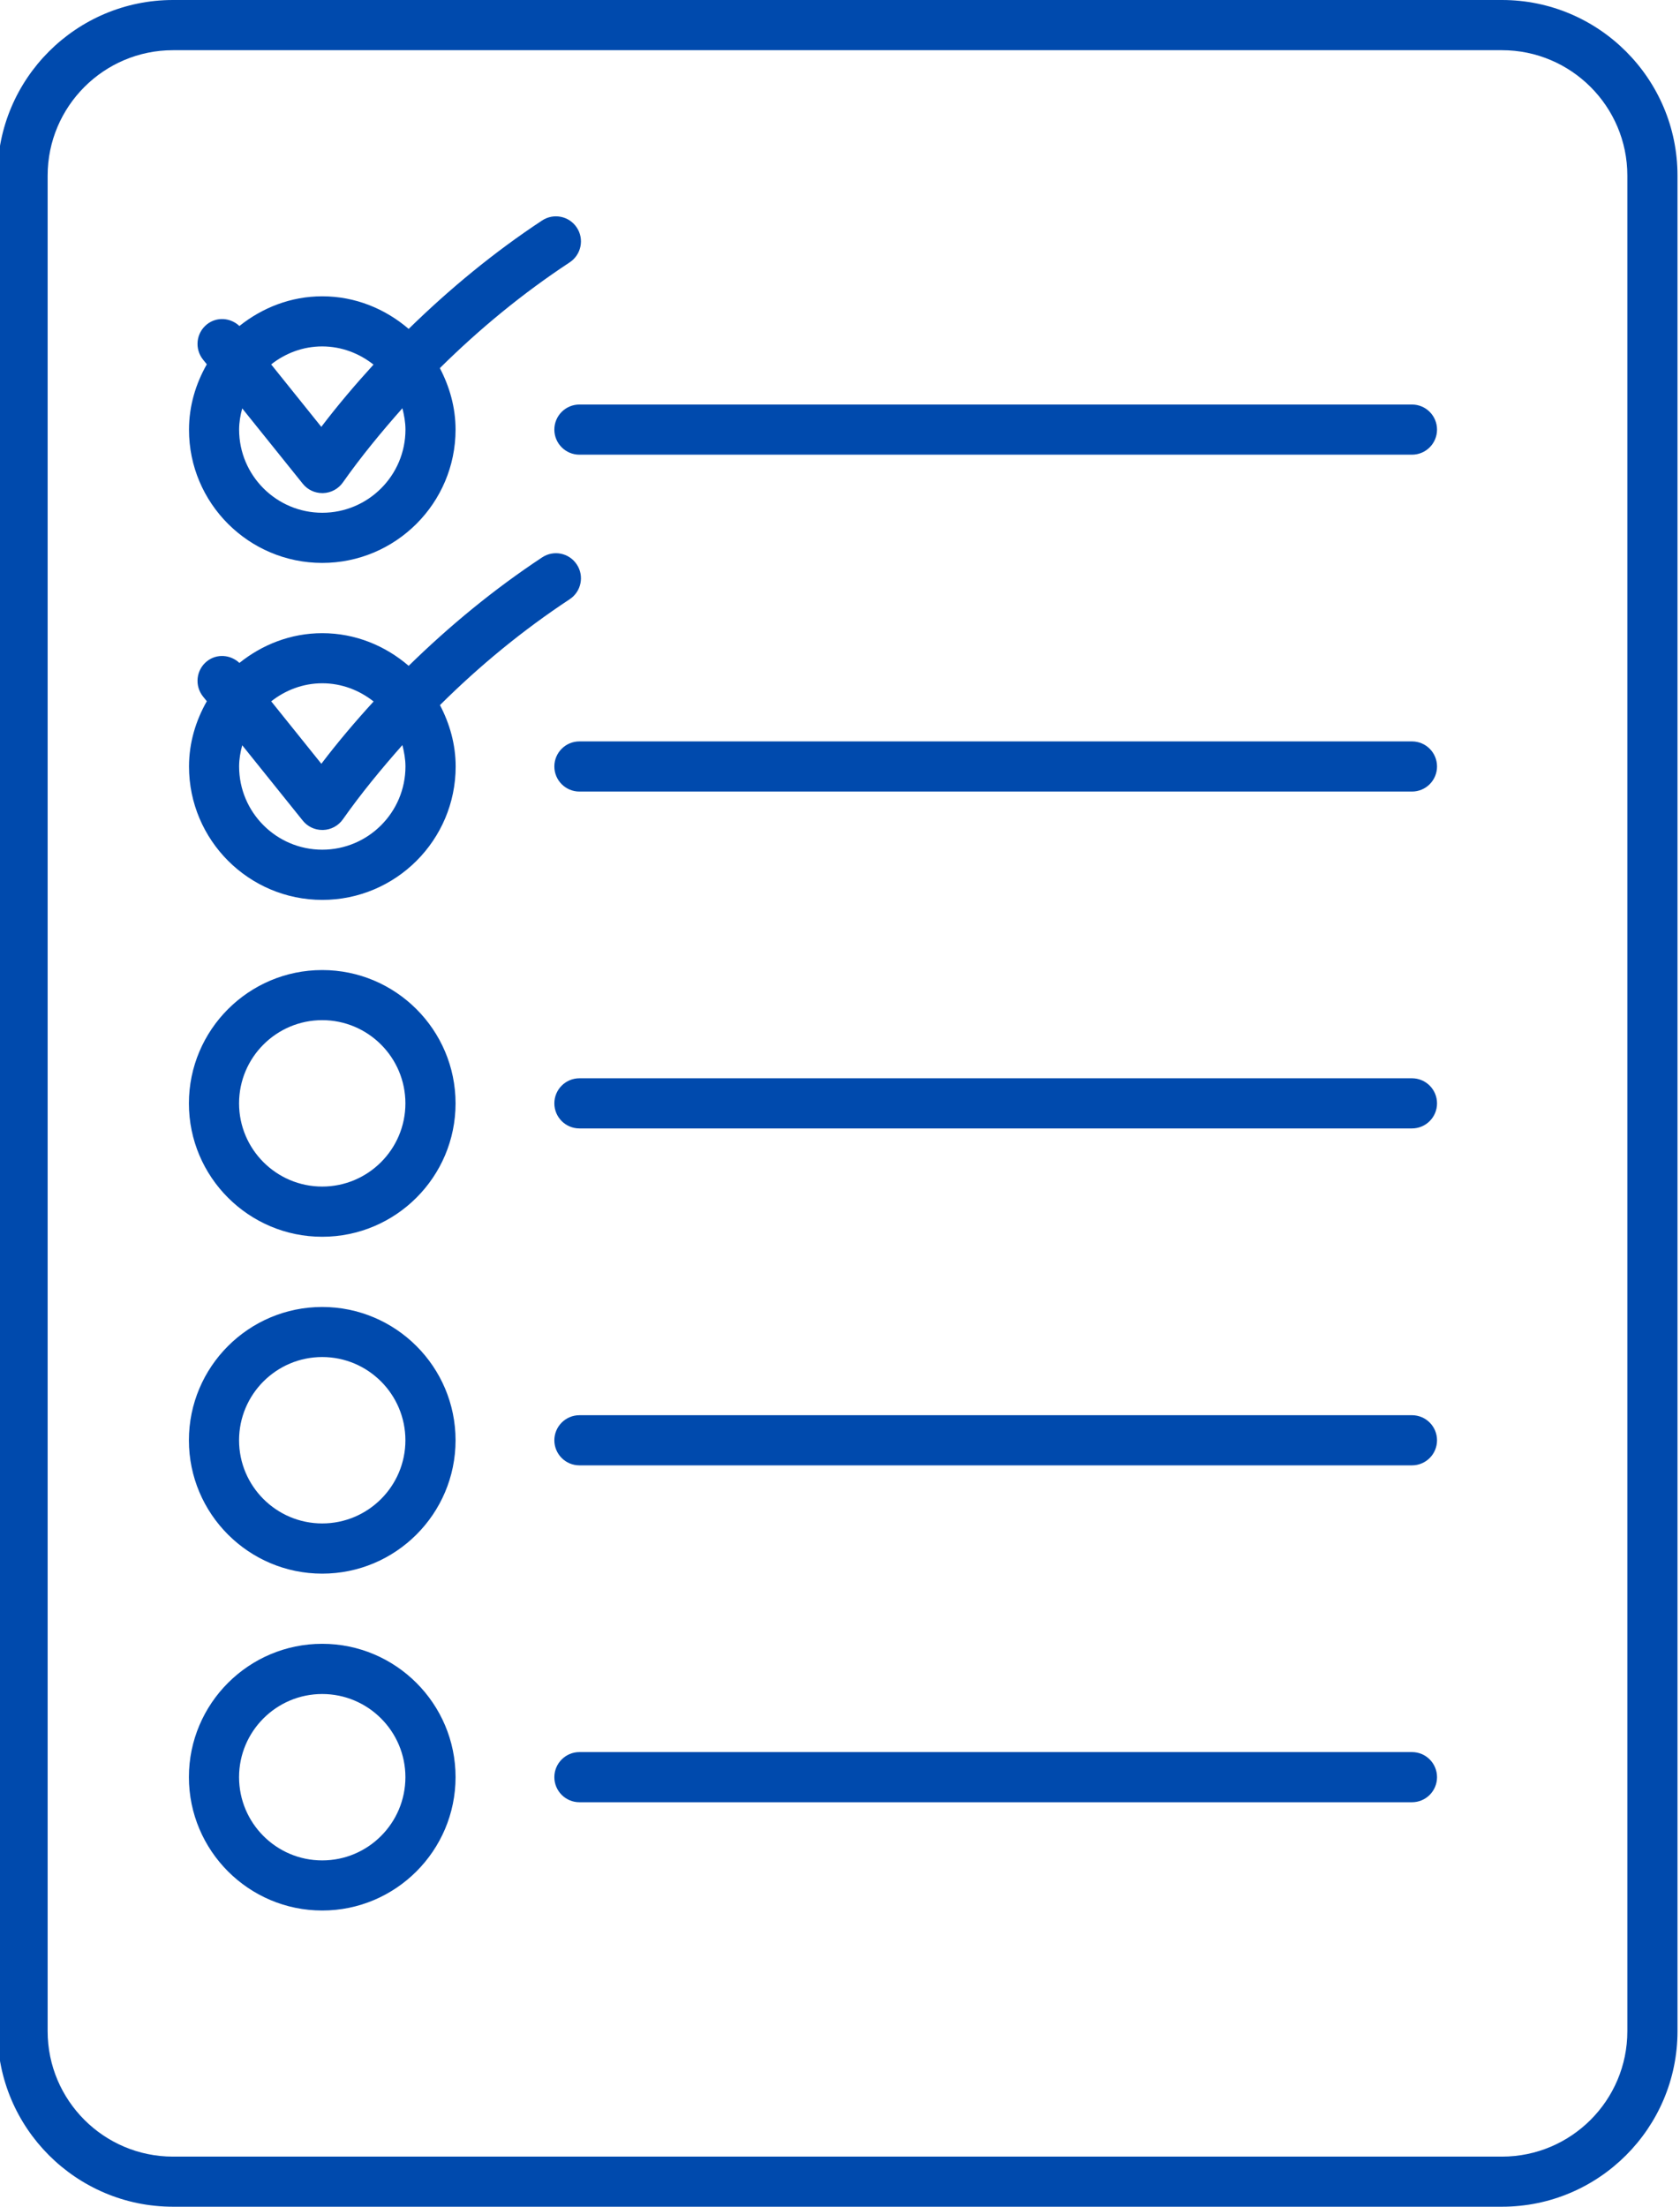
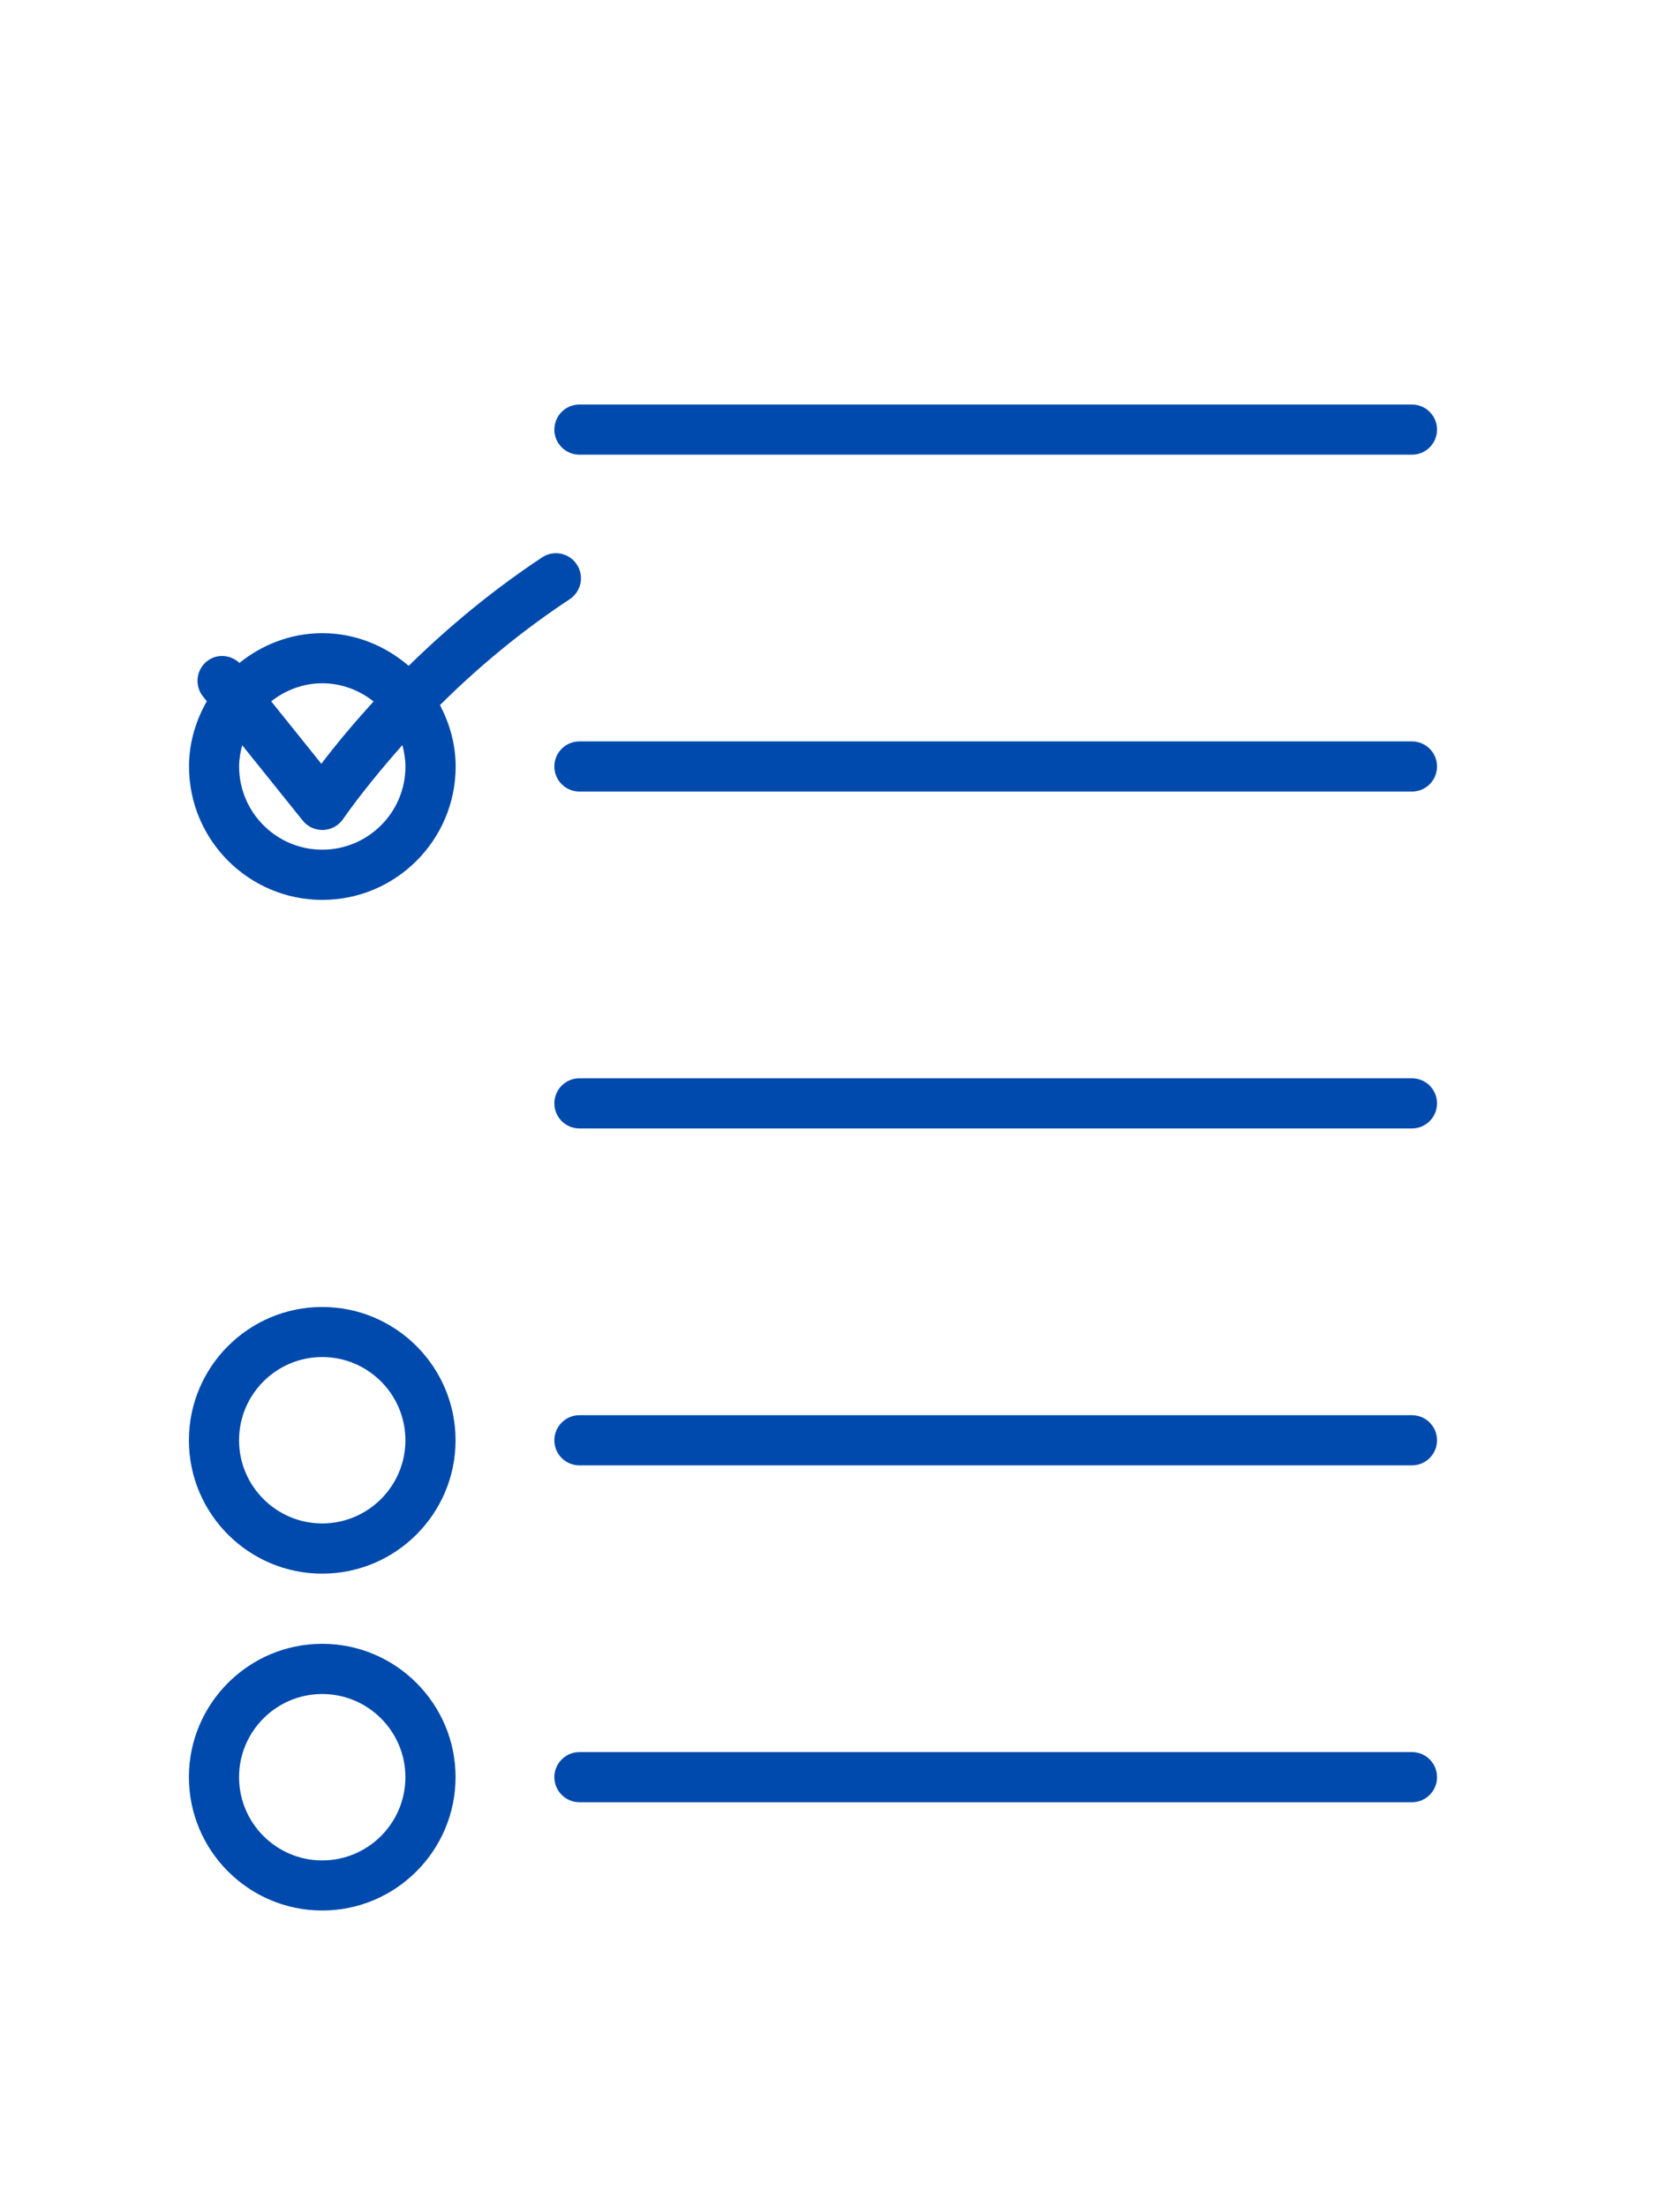
<svg xmlns="http://www.w3.org/2000/svg" fill="#004aad" height="44" preserveAspectRatio="xMidYMid meet" version="1" viewBox="7.3 2.0 33.5 44.0" width="33.5" zoomAndPan="magnify">
  <g id="change1_1">
-     <path d="M37.25,2h-26.5c-1.93,0-3.5,1.57-3.5,3.5v37c0,1.931,1.57,3.5,3.5,3.5h26.5c1.93,0,3.5-1.569,3.5-3.5v-37 C40.75,3.571,39.18,2,37.25,2z M39.75,42.501c0,1.379-1.121,2.5-2.5,2.5h-26.5c-1.379,0-2.5-1.121-2.5-2.5v-37 c0-1.378,1.121-2.5,2.5-2.5h26.5c1.379,0,2.5,1.122,2.5,2.5V42.501z" fill="inherit" />
-   </g>
+     </g>
  <g id="change1_2">
    <path d="M35.455,23.5H18.854c-0.276,0-0.5,0.224-0.5,0.5c0,0.276,0.224,0.5,0.5,0.5h16.601c0.277,0,0.5-0.224,0.5-0.5 C35.955,23.724,35.732,23.5,35.455,23.5z" fill="inherit" />
  </g>
  <g id="change1_3">
    <path d="M35.455,16.783H18.854c-0.276,0-0.5,0.224-0.5,0.5s0.224,0.5,0.5,0.5h16.601c0.277,0,0.5-0.224,0.5-0.5 S35.732,16.783,35.455,16.783z" fill="inherit" />
  </g>
  <g id="change1_4">
    <path d="M35.455,30.218H18.854c-0.276,0-0.5,0.225-0.5,0.5c0,0.276,0.224,0.5,0.5,0.5h16.601c0.277,0,0.5-0.224,0.5-0.5 C35.955,30.442,35.732,30.218,35.455,30.218z" fill="inherit" />
  </g>
  <g id="change1_5">
    <path d="M35.455,10.066H18.854c-0.276,0-0.5,0.224-0.5,0.5c0,0.276,0.224,0.5,0.5,0.5h16.601c0.277,0,0.5-0.224,0.5-0.5 C35.955,10.29,35.732,10.066,35.455,10.066z" fill="inherit" />
  </g>
  <g id="change1_6">
    <path d="M35.455,36.935H18.854c-0.276,0-0.5,0.225-0.5,0.5c0,0.276,0.224,0.5,0.5,0.5h16.601c0.277,0,0.5-0.224,0.5-0.5 C35.955,37.159,35.732,36.935,35.455,36.935z" fill="inherit" />
  </g>
  <g id="change1_7">
-     <path d="M13.725,13.224c1.466,0,2.659-1.192,2.659-2.658c0-0.444-0.12-0.857-0.313-1.226c0.79-0.782,1.651-1.491,2.589-2.109 c0.23-0.152,0.294-0.462,0.142-0.693S18.34,6.245,18.11,6.396c-0.962,0.635-1.845,1.364-2.661,2.162 c-0.465-0.399-1.063-0.65-1.723-0.65c-0.627,0-1.196,0.228-1.652,0.592c-0.178-0.167-0.452-0.189-0.649-0.032 c-0.215,0.173-0.249,0.487-0.076,0.703l0.075,0.093c-0.22,0.387-0.355,0.827-0.355,1.303C11.067,12.032,12.26,13.224,13.725,13.224z M15.385,10.566c0,0.915-0.744,1.658-1.659,1.658c-0.914,0-1.658-0.744-1.658-1.658c0-0.147,0.025-0.288,0.062-0.423l1.207,1.502 c0.095,0.119,0.238,0.187,0.39,0.187c0.005,0,0.011,0,0.016,0c0.157-0.005,0.303-0.083,0.393-0.211 c0.367-0.521,0.77-1.009,1.188-1.481C15.358,10.276,15.385,10.417,15.385,10.566z M14.748,9.27c-0.363,0.398-0.713,0.81-1.041,1.241 l-1-1.245c0.282-0.222,0.633-0.359,1.019-0.359C14.113,8.908,14.466,9.047,14.748,9.27z" fill="inherit" />
-   </g>
+     </g>
  <g id="change1_8">
-     <path d="M13.725,21.342c-1.466,0-2.658,1.193-2.658,2.659c0,1.467,1.192,2.659,2.658,2.659c1.466,0,2.659-1.192,2.659-2.659 C16.384,22.535,15.191,21.342,13.725,21.342z M13.725,25.659c-0.914,0-1.658-0.744-1.658-1.659s0.744-1.659,1.658-1.659 c0.915,0,1.659,0.744,1.659,1.659S14.64,25.659,13.725,25.659z" fill="inherit" />
-   </g>
+     </g>
  <g id="change1_9">
    <path d="M13.725,28.06c-1.466,0-2.658,1.192-2.658,2.658c0,1.467,1.192,2.659,2.658,2.659c1.466,0,2.659-1.192,2.659-2.659 C16.384,29.252,15.191,28.06,13.725,28.06z M13.725,32.376c-0.914,0-1.658-0.744-1.658-1.658c0-0.916,0.744-1.66,1.658-1.66 c0.915,0,1.659,0.744,1.659,1.66C15.384,31.632,14.64,32.376,13.725,32.376z" fill="inherit" />
  </g>
  <g id="change1_10">
    <path d="M13.725,34.776c-1.466,0-2.658,1.193-2.658,2.658c0,1.467,1.193,2.66,2.658,2.66c1.465,0,2.659-1.193,2.659-2.66 C16.384,35.97,15.191,34.776,13.725,34.776z M13.725,39.095c-0.914,0-1.658-0.744-1.658-1.66c0-0.914,0.744-1.658,1.658-1.658 c0.915,0,1.659,0.744,1.659,1.658C15.384,38.351,14.64,39.095,13.725,39.095z" fill="inherit" />
  </g>
  <g id="change1_11">
    <path d="M18.66,13.948c0.23-0.152,0.294-0.462,0.142-0.692c-0.152-0.232-0.462-0.295-0.692-0.142 c-0.962,0.636-1.845,1.364-2.661,2.162c-0.465-0.4-1.063-0.651-1.723-0.651c-0.627,0-1.197,0.228-1.652,0.593 c-0.179-0.167-0.452-0.189-0.649-0.032c-0.215,0.173-0.249,0.487-0.076,0.703l0.075,0.093c-0.22,0.387-0.355,0.827-0.355,1.302 c0,1.466,1.192,2.659,2.658,2.659c1.466,0,2.659-1.193,2.659-2.659c0-0.444-0.12-0.857-0.313-1.225 C16.861,15.276,17.722,14.567,18.66,13.948z M14.75,15.987c-0.364,0.398-0.714,0.81-1.042,1.242l-1-1.245 c0.282-0.222,0.633-0.36,1.019-0.36C14.113,15.624,14.466,15.763,14.75,15.987z M15.385,17.283c0,0.915-0.744,1.659-1.659,1.659 c-0.914,0-1.658-0.744-1.658-1.659c0-0.147,0.025-0.287,0.062-0.423l1.207,1.502c0.095,0.119,0.238,0.187,0.39,0.187 c0.005,0,0.011,0,0.016,0c0.157-0.005,0.303-0.083,0.393-0.211c0.367-0.521,0.77-1.009,1.188-1.482 C15.358,16.993,15.385,17.135,15.385,17.283z" fill="inherit" />
  </g>
</svg>